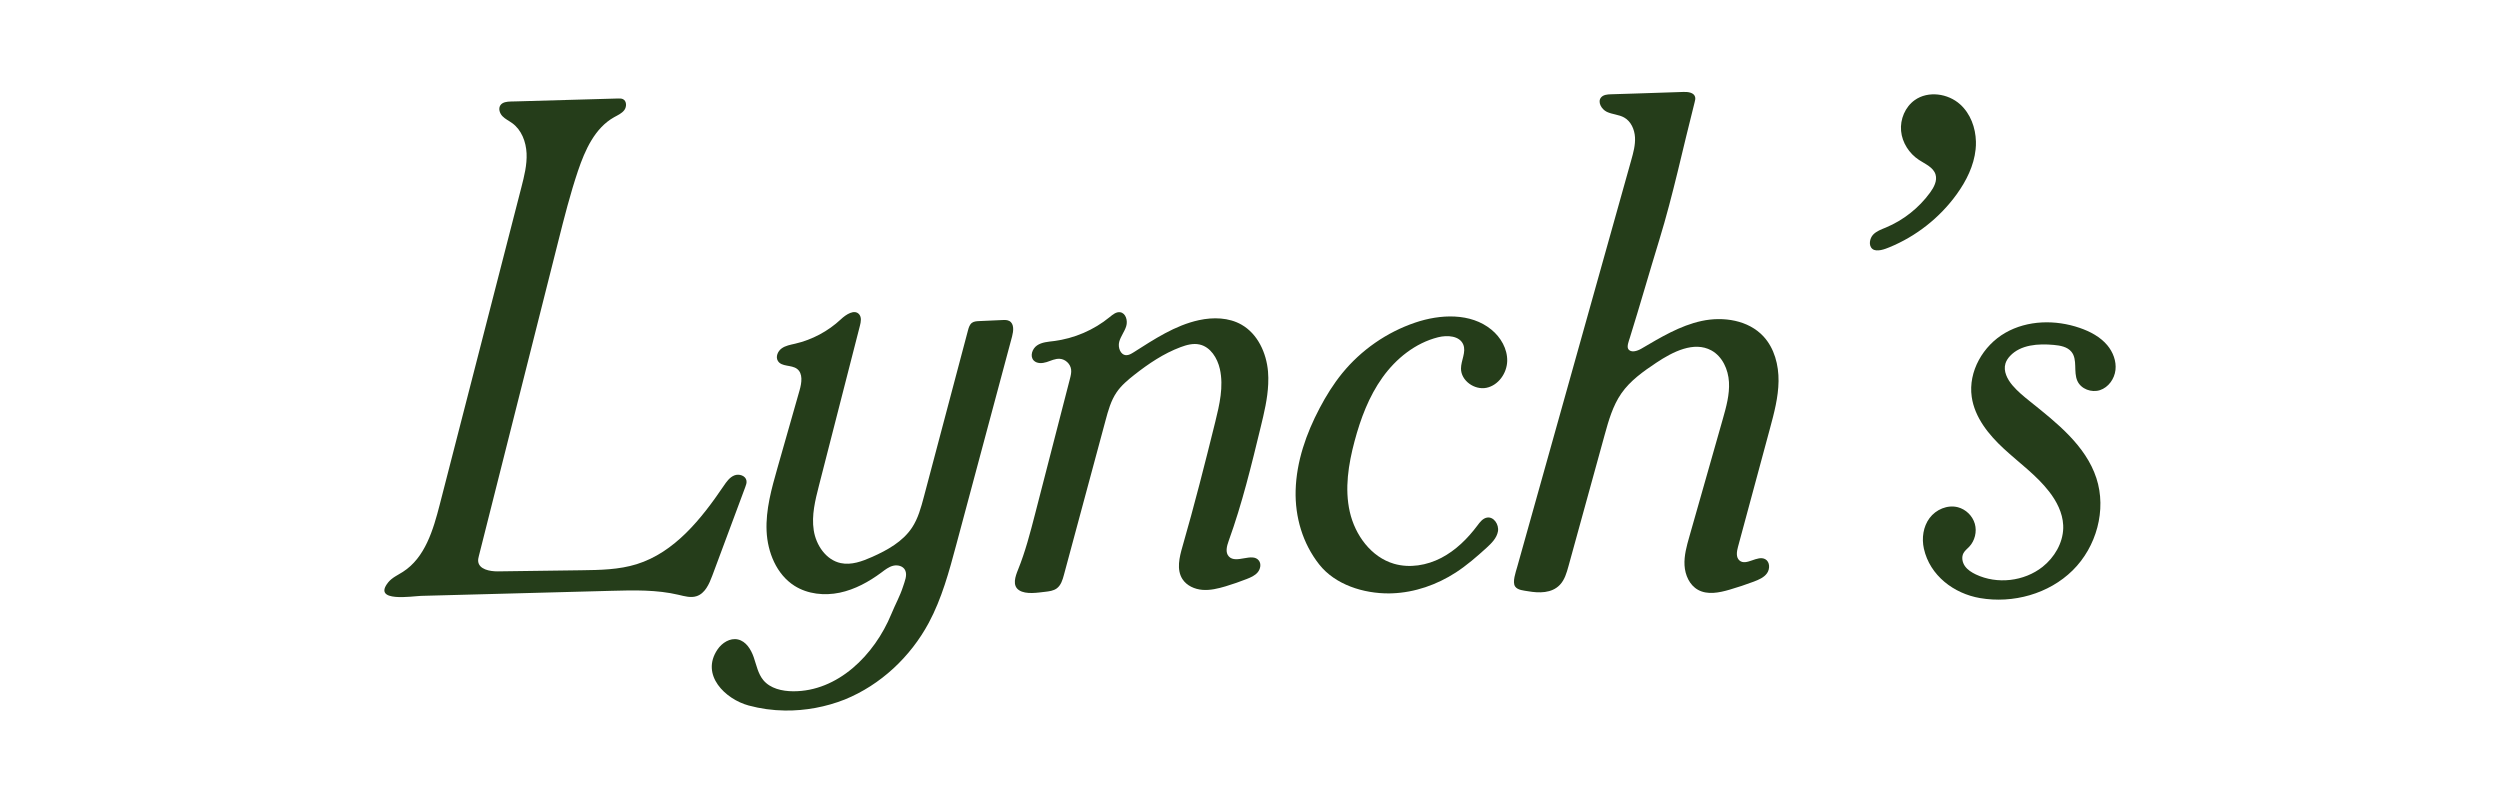
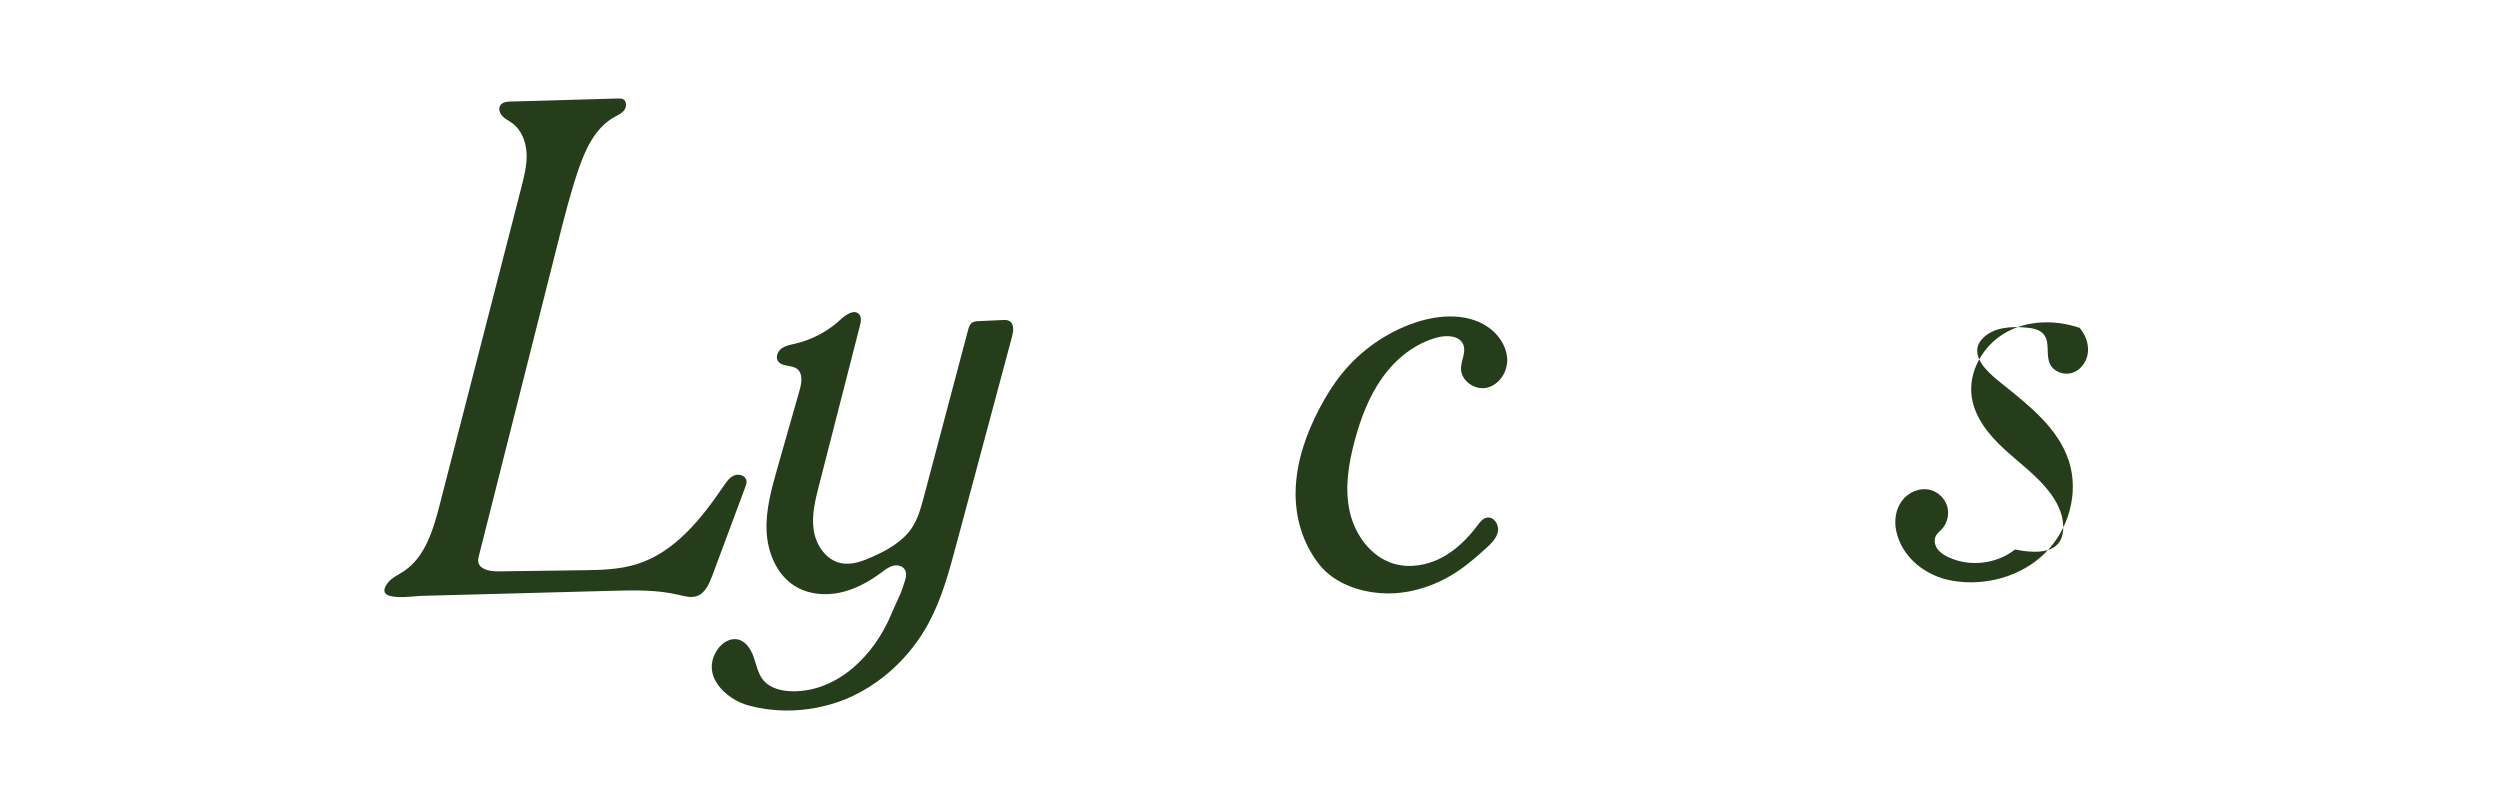
<svg xmlns="http://www.w3.org/2000/svg" version="1.1" id="Layer_1" x="0px" y="0px" viewBox="0 0 648 208" style="enable-background:new 0 0 648 208;" xml:space="preserve">
  <style type="text/css">
	.st0{fill:#253D1A;}
</style>
  <g>
-     <path class="st0" d="M423.62,24.25c4.25-0.14,8.5-0.28,12.75-0.42c1.18-0.04,2.69,0.15,3,1.29c0.12,0.44,0.01,0.9-0.11,1.34   c-3.05,11.9-5.56,23.95-9.16,35.69c-2.7,8.81-4.95,16.76-7.65,25.42c-0.23,0.75-0.83,2.22-0.41,2.89c0.68,1.07,2.32,0.55,3.41-0.09   c4.97-2.91,10-5.97,15.63-7.18c5.63-1.21,12.11-0.21,16.02,4.02c2.83,3.07,3.95,7.41,3.9,11.58c-0.05,4.17-1.14,8.26-2.23,12.29   c-2.76,10.22-5.52,20.44-8.28,30.66c-0.33,1.21-0.57,2.71,0.37,3.53c1.76,1.55,4.68-1.48,6.72-0.31c1.19,0.68,1.23,2.51,0.43,3.63   c-0.8,1.12-2.15,1.68-3.43,2.17c-2.07,0.78-4.16,1.47-6.28,2.09c-2.7,0.79-5.74,1.4-8.19,0.03c-2.2-1.23-3.34-3.83-3.48-6.34   c-0.14-2.51,0.55-4.99,1.24-7.41c1.42-4.99,2.84-9.98,4.26-14.97c1.47-5.18,2.95-10.36,4.42-15.54c0.89-3.14,1.79-6.35,1.6-9.6   c-0.19-3.26-1.7-6.62-4.56-8.19c-4.51-2.46-9.99,0.34-14.27,3.19c-3.36,2.24-6.75,4.63-9.06,7.95c-2.23,3.21-3.31,7.05-4.35,10.82   c-3.12,11.32-6.24,22.65-9.36,33.97c-0.48,1.73-0.99,3.53-2.23,4.83c-2.12,2.23-5.41,2.15-8.21,1.67   c-1.09-0.19-2.74-0.27-3.39-1.24c-0.78-1.15,0.17-3.75,0.5-4.93c9.86-35.18,19.73-70.37,29.59-105.55c0.55-1.95,1.1-3.95,0.98-5.97   c-0.12-2.02-1.04-4.12-2.81-5.11c-1.37-0.77-3.05-0.79-4.48-1.46c-1.42-0.68-2.52-2.62-1.46-3.79c0.6-0.66,1.6-0.74,2.49-0.77   C419.56,24.38,421.59,24.32,423.62,24.25" />
    <path class="st0" d="M134.11,26.27c8.69-0.25,17.38-0.49,26.08-0.74c0.44-0.01,0.9-0.02,1.29,0.17c0.98,0.48,0.99,1.97,0.34,2.84   s-1.71,1.32-2.66,1.85c-4.97,2.8-7.51,8.47-9.34,13.88c-2.01,5.97-3.56,12.09-5.1,18.2c-6.86,27.21-13.72,54.41-20.59,81.61   c-0.11,0.45-0.23,0.92-0.19,1.38c0.18,2.11,2.99,2.66,5.1,2.64c7.23-0.1,14.46-0.19,21.68-0.29c4.81-0.06,9.7-0.14,14.3-1.57   c9.84-3.06,16.76-11.73,22.54-20.26c0.74-1.09,1.54-2.25,2.77-2.75c1.22-0.5,2.96,0.06,3.16,1.37c0.09,0.56-0.11,1.11-0.31,1.64   c-2.85,7.66-5.7,15.33-8.56,22.99c-0.81,2.16-1.87,4.59-4.07,5.3c-1.5,0.49-3.12,0.01-4.65-0.35c-5.66-1.34-11.56-1.2-17.37-1.04   c-10.9,0.29-21.81,0.58-32.71,0.87c-5.55,0.15-11.11,0.29-16.66,0.44c-2.18,0.06-12.79,1.8-8.53-3.51   c0.98-1.22,2.49-1.87,3.81-2.72c5.73-3.66,7.86-10.87,9.55-17.46c7.05-27.4,14.1-54.8,21.15-82.2c0.74-2.89,1.49-5.84,1.35-8.82   c-0.14-2.98-1.3-6.07-3.72-7.82c-0.84-0.61-1.82-1.06-2.54-1.81c-0.72-0.75-1.11-1.98-0.52-2.84c0.57-0.82,1.71-0.93,2.71-0.96   C132.98,26.3,133.55,26.28,134.11,26.27" />
    <path class="st0" d="M203.47,184.17c-3.18-0.04-6.34-0.47-9.41-1.3c-6.04-1.64-12.56-7.89-8.09-14.51c1.17-1.74,3.26-3.07,5.3-2.61   c2.1,0.47,3.39,2.58,4.1,4.62c0.7,2.03,1.11,4.26,2.48,5.92c1.81,2.19,4.88,2.87,7.72,2.89c11.54,0.07,21.07-9.34,25.46-20.01   c1.05-2.56,2.25-4.66,3.02-7.07c0.44-1.38,1.2-3.04,0.55-4.33c-0.53-1.06-1.93-1.41-3.08-1.13c-1.15,0.28-2.11,1.04-3.05,1.75   c-3.24,2.41-6.88,4.41-10.83,5.24c-3.96,0.82-8.28,0.38-11.7-1.78c-4.67-2.96-7-8.7-7.24-14.22s1.29-10.96,2.8-16.28   c1.92-6.73,3.83-13.46,5.75-20.18c0.55-1.93,0.93-4.4-0.69-5.58c-1.47-1.07-3.98-0.47-4.93-2.03c-0.65-1.06-0.04-2.52,0.97-3.25   c1.01-0.73,2.28-0.94,3.49-1.22c4.42-1.02,8.56-3.23,11.87-6.33c1.34-1.26,3.53-2.68,4.73-1.29c0.67,0.78,0.46,1.96,0.2,2.96   c-3.54,13.82-7.08,27.64-10.62,41.45c-0.97,3.79-1.95,7.7-1.35,11.57c0.59,3.86,3.18,7.7,7,8.51c2.74,0.58,5.55-0.45,8.11-1.59   c3.96-1.76,7.94-3.97,10.34-7.57c1.6-2.4,2.36-5.25,3.1-8.03c3.81-14.38,7.62-28.76,11.43-43.14c0.19-0.73,0.43-1.52,1.04-1.96   c0.52-0.37,1.19-0.41,1.82-0.44c2.02-0.09,4.04-0.18,6.06-0.27c0.62-0.03,1.28-0.05,1.82,0.26c1.27,0.72,1.06,2.58,0.69,3.99   c-4.82,18-9.65,36-14.47,54c-1.85,6.92-3.74,13.92-7.13,20.24c-4.74,8.82-12.48,16.08-21.75,19.86   C214.06,183.25,208.75,184.24,203.47,184.17" />
-     <path class="st0" d="M328.72,99.55c-0.16,3.74-1.05,7.46-1.94,11.11c-2.41,9.94-4.82,19.9-8.3,29.52   c-0.49,1.35-0.94,3.02,0.04,4.06c1.88,2.02,6.1-1.14,7.78,1.06c0.67,0.88,0.4,2.21-0.32,3.06s-1.78,1.3-2.81,1.71   c-1.8,0.71-3.63,1.34-5.48,1.9c-1.96,0.58-3.98,1.08-6.01,0.92c-2.03-0.16-4.1-1.08-5.2-2.8c-1.56-2.45-0.79-5.65,0.02-8.44   c3.08-10.69,5.82-21.48,8.49-32.28c1.11-4.5,2.21-9.2,1.2-13.72c-0.64-2.84-2.43-5.74-5.28-6.36c-1.64-0.36-3.34,0.1-4.91,0.69   c-4.39,1.64-8.32,4.3-12,7.19c-1.69,1.33-3.37,2.74-4.58,4.52c-1.48,2.17-2.19,4.76-2.87,7.3c-3.59,13.33-7.19,26.67-10.78,40.01   c-0.35,1.3-0.77,2.71-1.86,3.51c-0.84,0.62-1.94,0.76-2.98,0.88c-1.95,0.22-4.99,0.75-6.76-0.39c-1.86-1.19-1-3.6-0.29-5.35   c1.89-4.67,3.15-9.56,4.41-14.43c3.01-11.68,6.03-23.37,9.04-35.05c0.2-0.79,0.41-1.61,0.3-2.42c-0.19-1.44-1.48-2.65-2.93-2.75   c-1.18-0.08-2.29,0.49-3.41,0.85c-1.13,0.36-2.51,0.44-3.34-0.4c-1.06-1.09-0.41-3.06,0.84-3.91c1.25-0.86,2.86-0.95,4.37-1.14   c5.28-0.67,10.37-2.85,14.49-6.23c0.79-0.65,1.69-1.39,2.7-1.24c1.47,0.22,2,2.18,1.57,3.6c-0.43,1.43-1.44,2.63-1.82,4.07   c-0.38,1.44,0.3,3.39,1.79,3.46c0.68,0.03,1.31-0.35,1.89-0.71c5.36-3.4,10.78-7.02,16.99-8.37c3.69-0.8,7.73-0.7,11.01,1.16   c4.22,2.4,6.48,7.34,6.89,12.17C328.76,97.38,328.77,98.47,328.72,99.55" />
-     <path class="st0" d="M534.79,136.9c0.01-0.26,0-0.51-0.01-0.77c-0.15-3.2-1.69-6.2-3.66-8.73c-3.3-4.25-7.76-7.43-11.71-11.08   c-3.95-3.65-7.58-8.12-8.34-13.45c-0.95-6.57,2.95-13.31,8.71-16.61c5.76-3.3,13-3.43,19.28-1.27c2.7,0.93,5.32,2.31,7.15,4.49   c1.49,1.78,2.38,4.12,2.12,6.42c-0.26,2.3-1.81,4.49-4.01,5.22c-2.2,0.72-4.93-0.28-5.87-2.4c-1.06-2.37,0.1-5.49-1.52-7.52   c-1.05-1.32-2.91-1.65-4.59-1.8c-4.03-0.37-8.6-0.08-11.35,2.88c-0.52,0.56-0.96,1.21-1.18,1.94c-0.6,1.98,0.48,4.08,1.82,5.66   c1.33,1.57,2.94,2.88,4.55,4.17c6.94,5.56,14.43,11.43,17.2,19.88c2.69,8.24,0.02,17.83-6.16,23.92c-6.18,6.09-15.45,8.64-24,7.17   c-6.76-1.16-12.99-5.82-14.55-12.8c-0.6-2.71-0.19-5.71,1.47-7.94s4.64-3.5,7.33-2.81c2.08,0.54,3.81,2.23,4.4,4.29   c0.59,2.06,0.01,4.41-1.47,5.97c-0.5,0.52-1.09,0.97-1.45,1.6c-0.58,1.05-0.34,2.41,0.35,3.4c0.69,0.98,1.75,1.64,2.83,2.16   c5.53,2.62,12.51,1.82,17.31-1.97C532.51,144.48,534.69,140.78,534.79,136.9" />
+     <path class="st0" d="M534.79,136.9c0.01-0.26,0-0.51-0.01-0.77c-0.15-3.2-1.69-6.2-3.66-8.73c-3.3-4.25-7.76-7.43-11.71-11.08   c-3.95-3.65-7.58-8.12-8.34-13.45c-0.95-6.57,2.95-13.31,8.71-16.61c5.76-3.3,13-3.43,19.28-1.27c1.49,1.78,2.38,4.12,2.12,6.42c-0.26,2.3-1.81,4.49-4.01,5.22c-2.2,0.72-4.93-0.28-5.87-2.4c-1.06-2.37,0.1-5.49-1.52-7.52   c-1.05-1.32-2.91-1.65-4.59-1.8c-4.03-0.37-8.6-0.08-11.35,2.88c-0.52,0.56-0.96,1.21-1.18,1.94c-0.6,1.98,0.48,4.08,1.82,5.66   c1.33,1.57,2.94,2.88,4.55,4.17c6.94,5.56,14.43,11.43,17.2,19.88c2.69,8.24,0.02,17.83-6.16,23.92c-6.18,6.09-15.45,8.64-24,7.17   c-6.76-1.16-12.99-5.82-14.55-12.8c-0.6-2.71-0.19-5.71,1.47-7.94s4.64-3.5,7.33-2.81c2.08,0.54,3.81,2.23,4.4,4.29   c0.59,2.06,0.01,4.41-1.47,5.97c-0.5,0.52-1.09,0.97-1.45,1.6c-0.58,1.05-0.34,2.41,0.35,3.4c0.69,0.98,1.75,1.64,2.83,2.16   c5.53,2.62,12.51,1.82,17.31-1.97C532.51,144.48,534.69,140.78,534.79,136.9" />
    <path class="st0" d="M360.86,153.79c-0.27,0.01-0.55,0.02-0.83,0.02c-6.58,0.04-13.94-2.23-18.1-7.52   c-4.29-5.45-6.28-12.27-6.1-19.17c0.2-7.48,2.74-14.74,6.23-21.35c1.67-3.17,3.57-6.23,5.83-9.01   c4.91-6.03,11.55-10.64,18.92-13.14c6.54-2.22,14.4-2.56,19.75,1.81c2.45,2,4.19,5.01,4.11,8.17c-0.09,3.16-2.3,6.29-5.39,6.92   c-3.09,0.63-6.6-1.85-6.59-5c0.01-2.11,1.39-4.26,0.59-6.21c-0.95-2.29-4.13-2.5-6.54-1.89c-5.87,1.48-10.88,5.5-14.4,10.42   c-3.52,4.92-5.68,10.69-7.24,16.53c-1.59,5.97-2.6,12.29-1.23,18.31c1.37,6.03,5.53,11.72,11.46,13.45   c4.05,1.18,8.51,0.42,12.26-1.53c3.74-1.95,6.82-5,9.35-8.38c0.66-0.89,1.4-1.87,2.49-2.06c1.76-0.31,3.15,1.81,2.84,3.57   c-0.31,1.76-1.69,3.1-3,4.3c-2.51,2.28-5.08,4.51-7.92,6.36C372.44,151.57,366.71,153.58,360.86,153.79" />
-     <path class="st0" d="M512.16,36.69c0.02,0.68-0.01,1.35-0.08,2.02c-0.44,4.24-2.41,8.19-4.91,11.65   c-4.39,6.08-10.51,10.9-17.45,13.74c-1.08,0.45-3.28,1.3-4.37,0.44c-1.12-0.89-0.7-2.8,0.15-3.7c0.87-0.93,2.13-1.37,3.31-1.86   c4.55-1.9,8.56-5.07,11.47-9.06c1-1.37,1.91-3.08,1.41-4.7c-0.57-1.86-2.65-2.69-4.28-3.76c-2.55-1.67-4.37-4.48-4.65-7.52   c-0.28-3.04,1.06-6.22,3.54-7.99c3.47-2.47,8.62-1.75,11.78,1.11C510.74,29.47,512.07,33.08,512.16,36.69" />
  </g>
</svg>